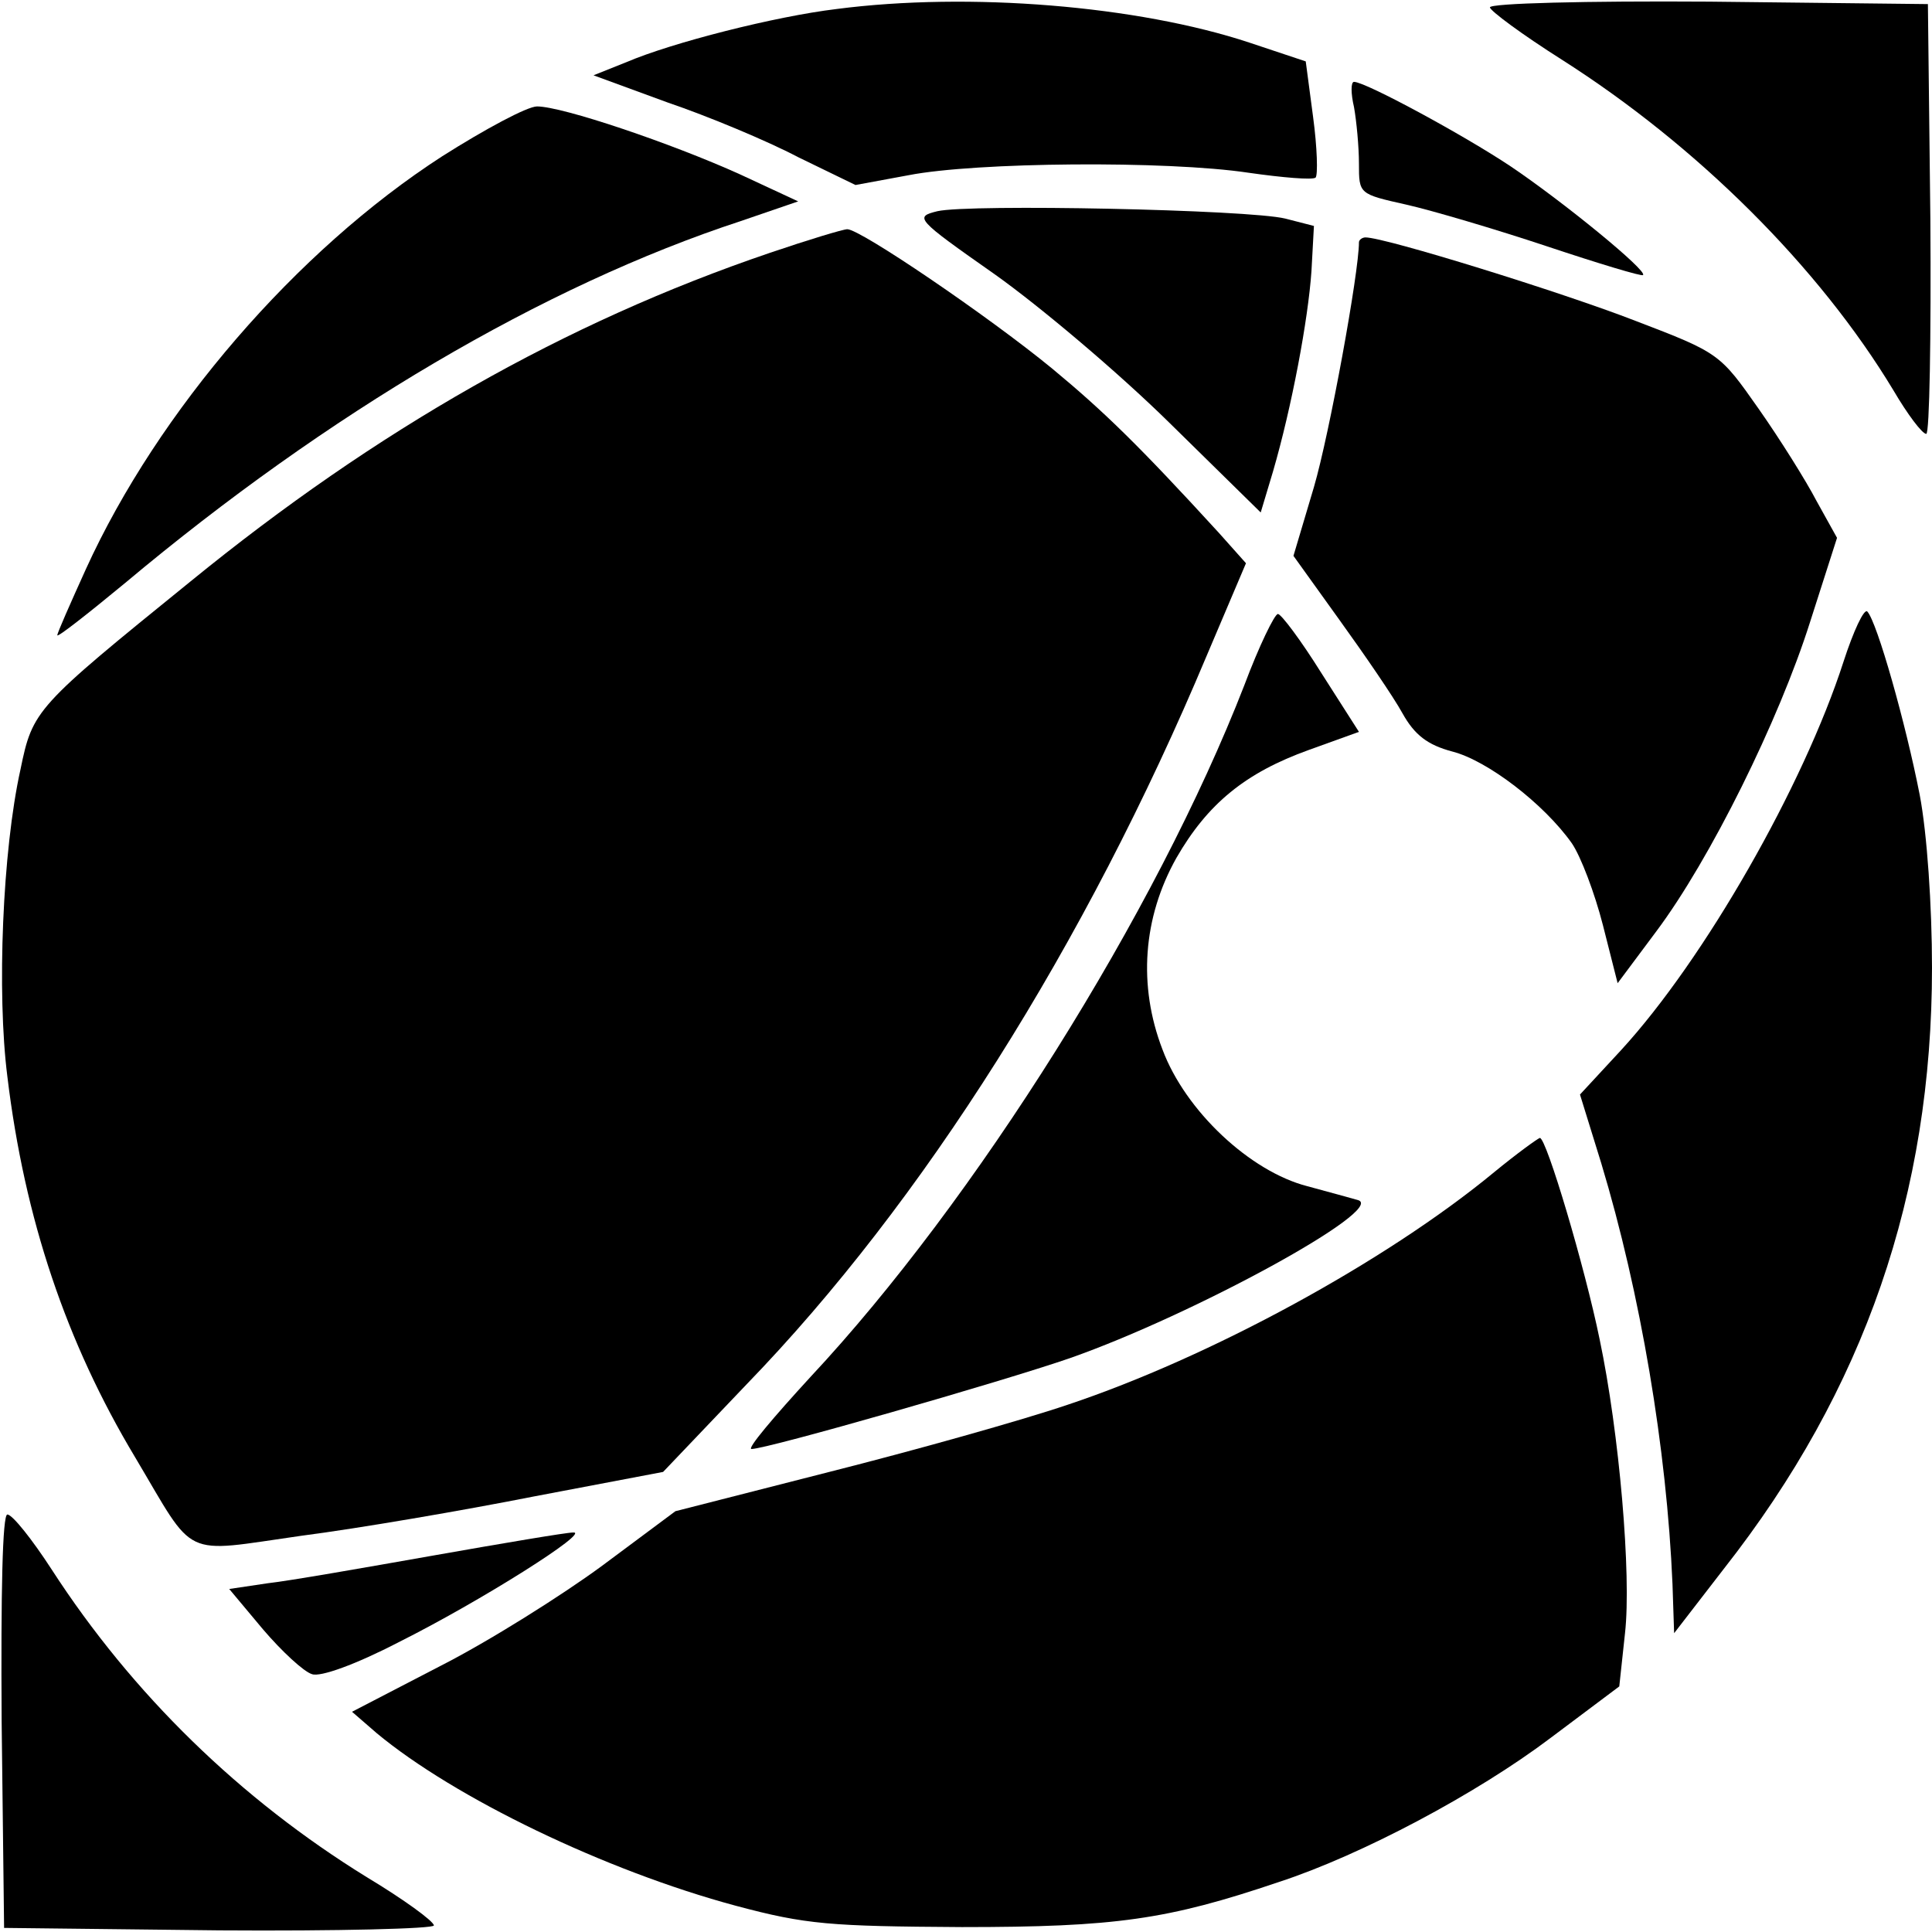
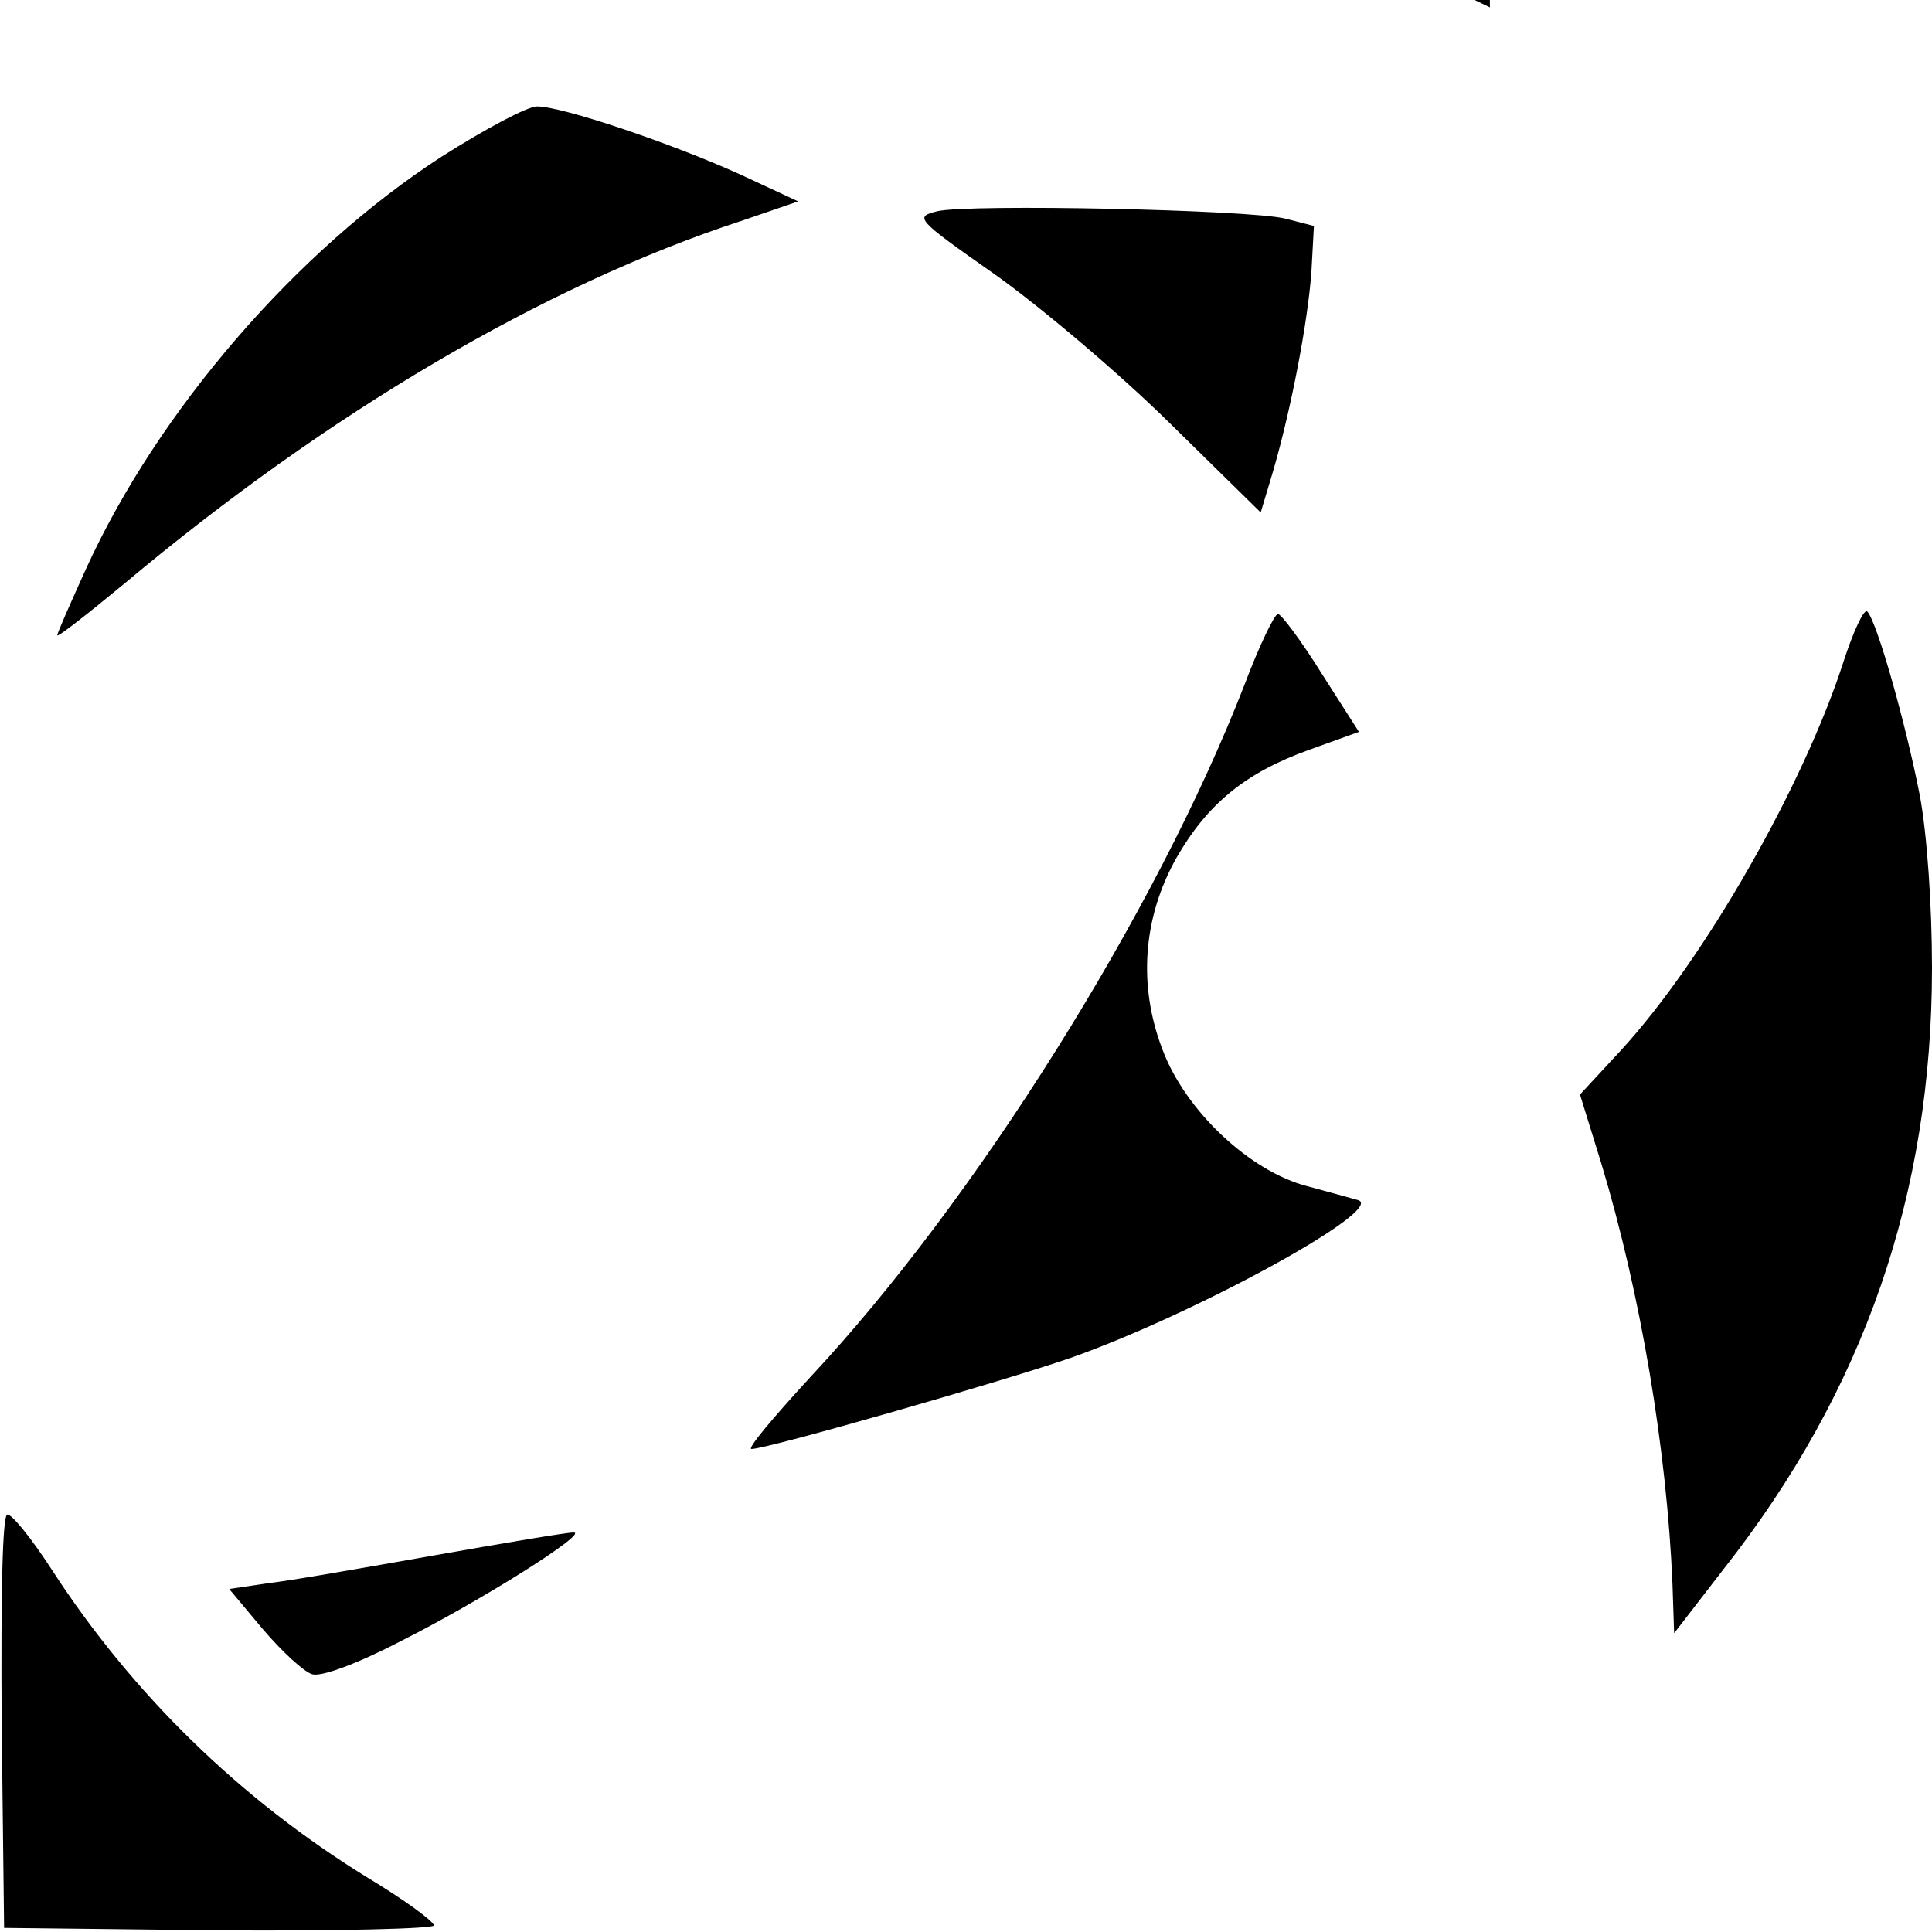
<svg xmlns="http://www.w3.org/2000/svg" version="1.0" width="236pt" height="236pt" viewBox="0 0 236 236" preserveAspectRatio="xMidYMid meet">
  <g transform="translate(0,236) scale(0.1,-0.1)" fill="#000000" stroke="none">
-     <path d="M1022 2349 c-75 -9 -201 -41 -257 -65 l-40 -16 90 -33 c50 -17 122 -47 160 -67 l70 -34 65 12 c82 16 315 18 415 3 42 -6 78 -9 82 -6 3 3 2 37 -3 74 l-9 68 -69 23 c-136 45 -342 62 -504 41z" />
-     <path d="M1820 2351 c0 -4 39 -33 88 -64 165 -105 314 -253 405 -404 17 -29 35 -53 40 -53 4 0 6 118 5 263 l-3 262 -267 3 c-151 1 -268 -2 -268 -7z" />
-     <path d="M1654 2229 c3 -17 6 -48 6 -69 0 -37 0 -37 58 -50 31 -7 109 -30 172 -51 63 -21 116 -37 117 -35 6 5 -98 90 -162 133 -57 38 -177 103 -191 103 -4 0 -4 -14 0 -31z" />
+     <path d="M1820 2351 l-3 262 -267 3 c-151 1 -268 -2 -268 -7z" />
    <path d="M540 2169 c-178 -115 -347 -311 -435 -504 -19 -42 -35 -78 -35 -81 0 -3 37 26 83 64 247 207 511 363 752 442 l70 24 -71 33 c-84 38 -217 83 -248 83 -12 0 -64 -28 -116 -61z" />
    <path d="M1145 2102 c-28 -7 -27 -9 70 -77 55 -39 151 -120 213 -181 l112 -110 15 50 c23 79 43 186 47 245 l3 55 -35 9 c-45 11 -386 18 -425 9z" />
-     <path d="M940 2051 c-250 -85 -480 -216 -707 -401 -190 -154 -193 -157 -208 -230 -22 -99 -29 -273 -16 -375 21 -174 72 -325 156 -465 75 -126 55 -117 203 -96 70 9 198 31 284 48 l158 30 102 107 c215 222 414 537 562 890 l48 113 -33 37 c-97 106 -140 148 -204 201 -78 64 -234 170 -250 170 -5 0 -48 -13 -95 -29z" />
-     <path d="M1660 2064 c0 -37 -36 -234 -55 -299 l-25 -84 56 -78 c31 -43 66 -94 77 -114 15 -27 31 -39 61 -47 43 -11 112 -64 146 -112 11 -16 28 -61 38 -100 l18 -71 47 63 c66 88 150 258 188 378 l33 103 -25 45 c-13 25 -45 76 -71 113 -47 67 -48 68 -150 107 -90 35 -306 102 -330 102 -4 0 -8 -3 -8 -6z" />
    <path d="M2252 1552 c-49 -152 -170 -364 -272 -475 l-50 -54 26 -84 c48 -159 80 -349 87 -514 l2 -60 61 79 c172 219 254 458 254 734 0 75 -6 164 -15 211 -17 87 -52 211 -64 224 -4 4 -17 -24 -29 -61z" />
    <path d="M1520 1523 c-108 -278 -329 -630 -530 -845 -45 -49 -78 -88 -72 -88 19 0 305 82 389 111 151 53 387 182 352 193 -7 2 -36 10 -62 17 -70 18 -149 92 -177 167 -30 78 -24 161 17 234 38 66 84 104 162 132 l61 22 -46 72 c-25 40 -49 72 -53 72 -4 0 -23 -39 -41 -87z" />
-     <path d="M1825 928 c-132 -109 -347 -226 -521 -284 -56 -19 -188 -56 -291 -82 l-188 -48 -90 -67 c-49 -36 -138 -92 -197 -122 l-108 -56 30 -26 c95 -79 279 -168 439 -211 86 -23 115 -25 276 -26 188 0 251 9 387 55 101 33 242 108 332 176 l84 63 7 65 c8 71 -7 245 -31 359 -18 88 -65 246 -73 246 -3 -1 -28 -19 -56 -42z" />
    <path d="M2 258 l3 -253 263 -3 c144 -1 262 2 262 6 0 5 -37 32 -82 59 -154 95 -286 223 -385 376 -24 37 -48 67 -54 67 -6 0 -8 -94 -7 -252z" />
    <path d="M530 460 c-85 -15 -176 -31 -203 -34 l-47 -7 41 -49 c23 -27 50 -52 60 -55 10 -4 54 12 106 39 100 50 236 136 213 134 -8 0 -85 -13 -170 -28z" />
  </g>
</svg>